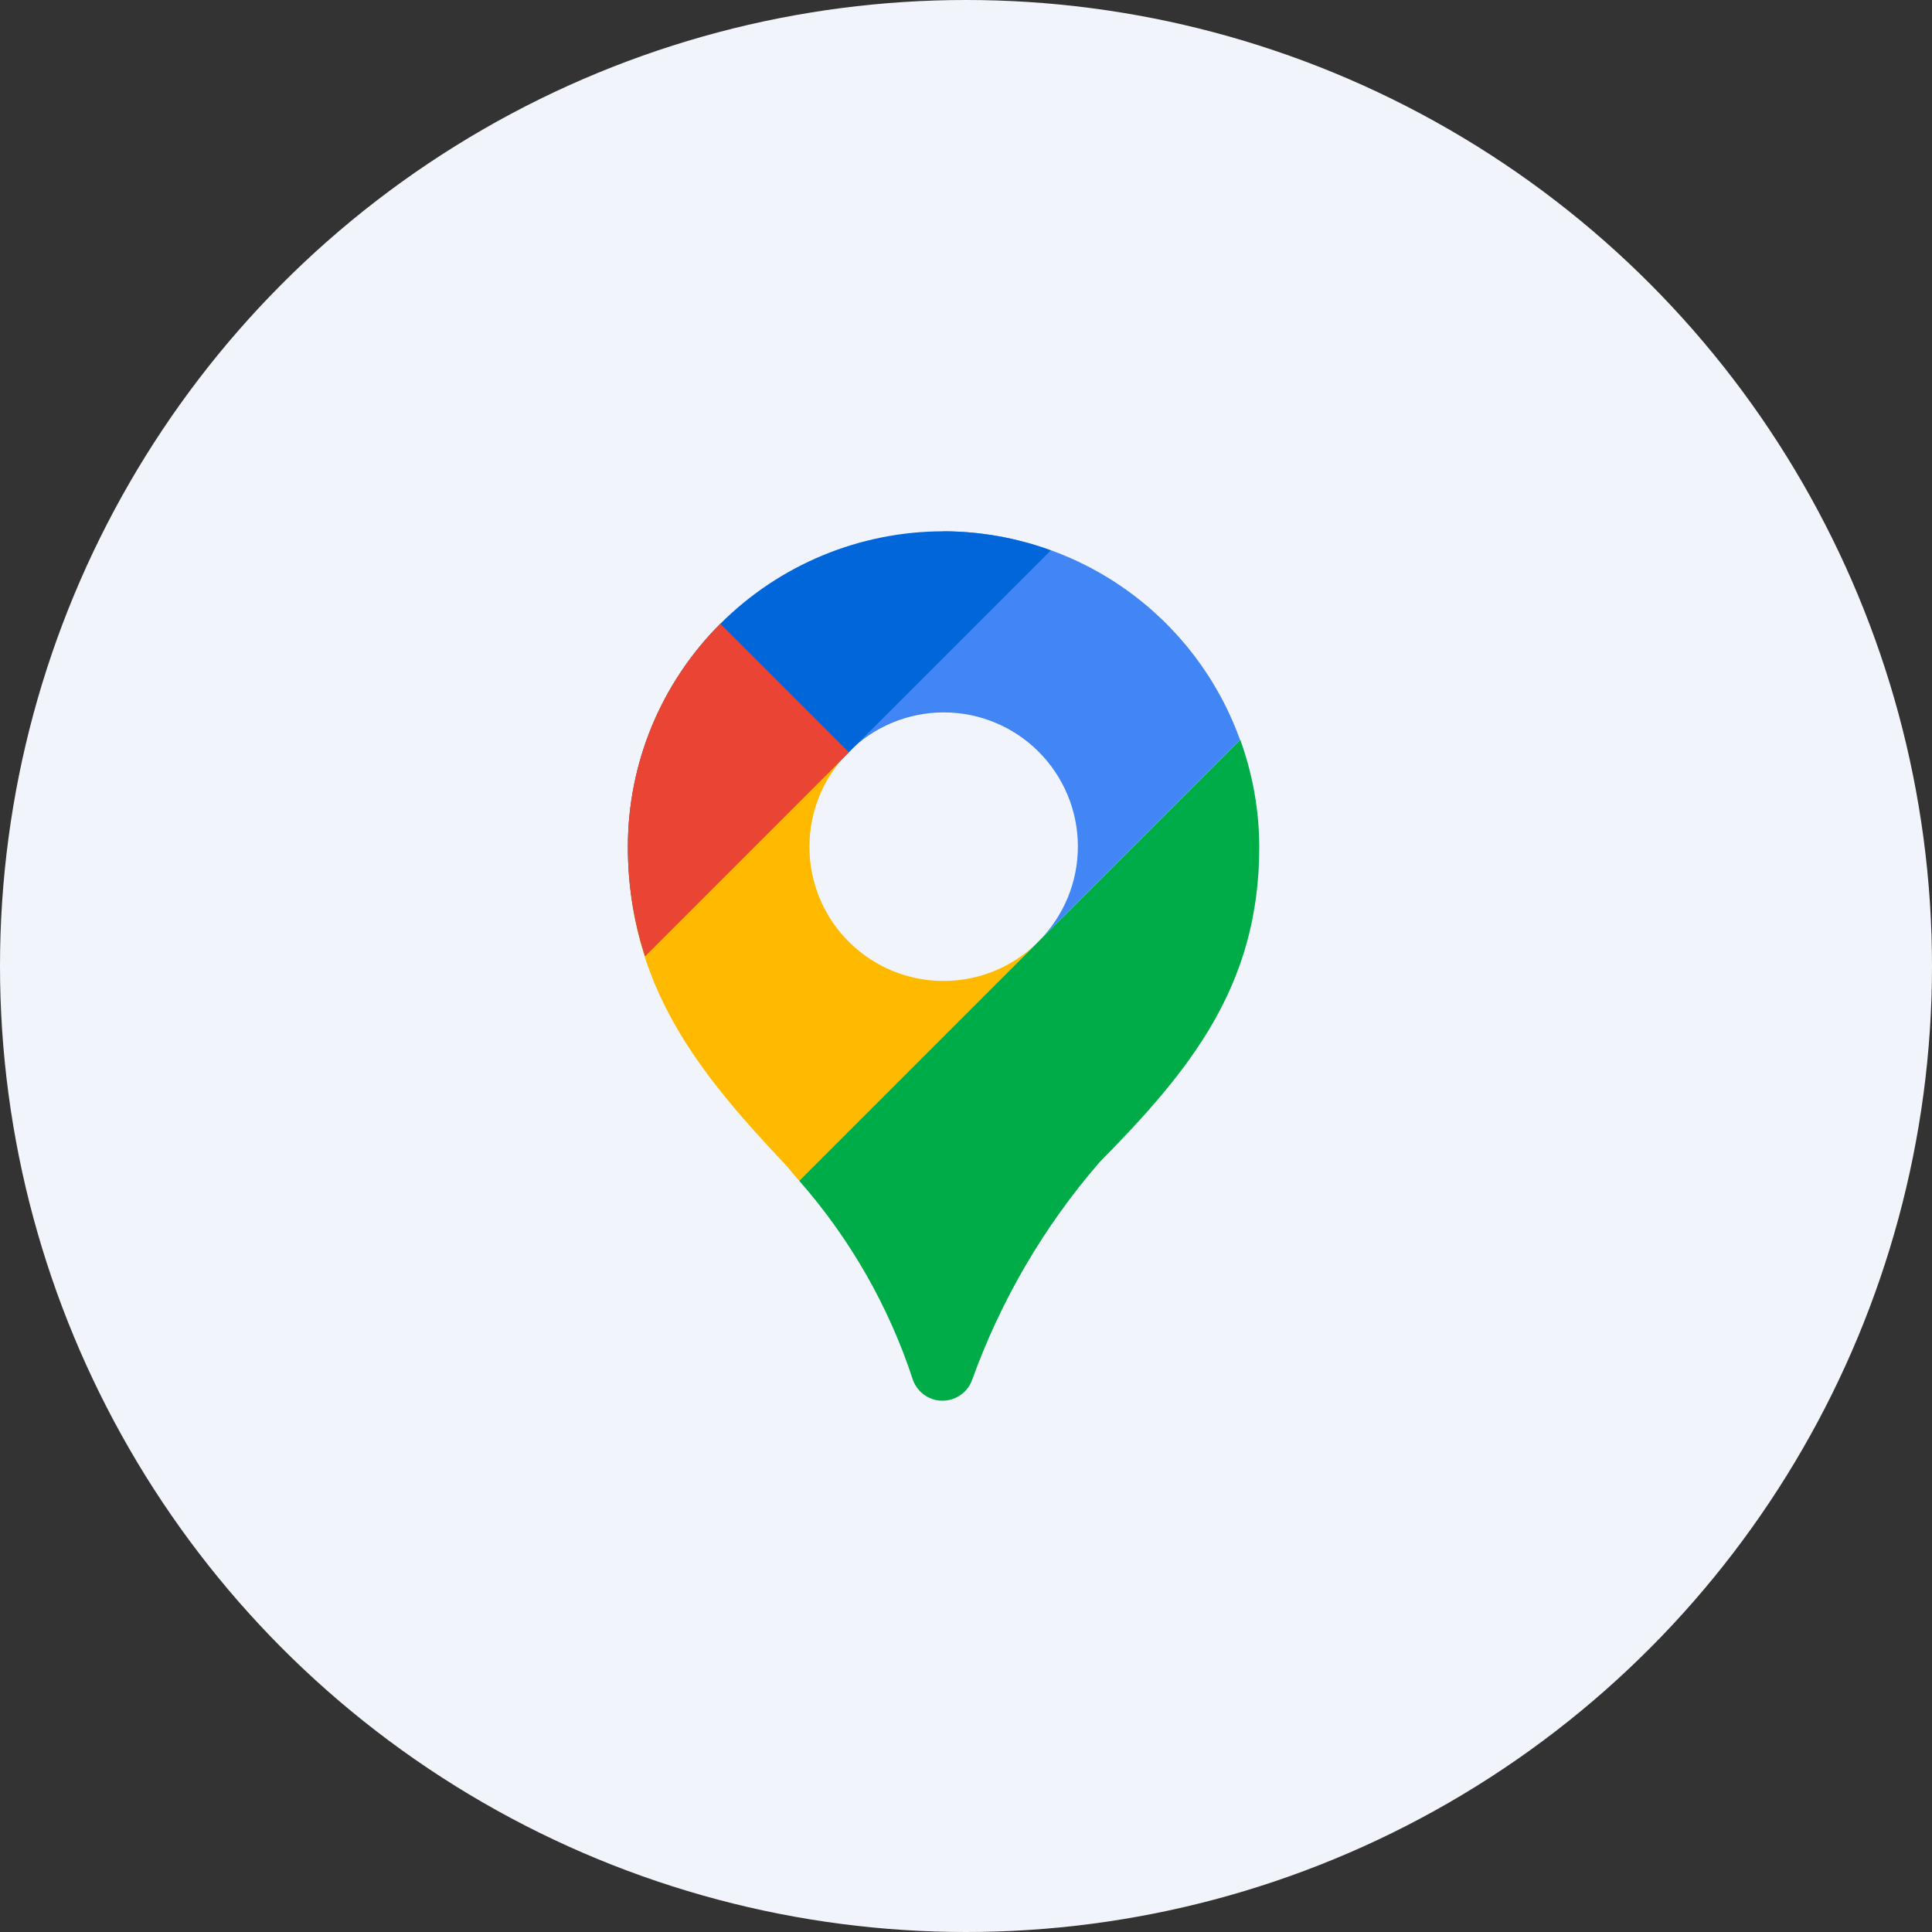
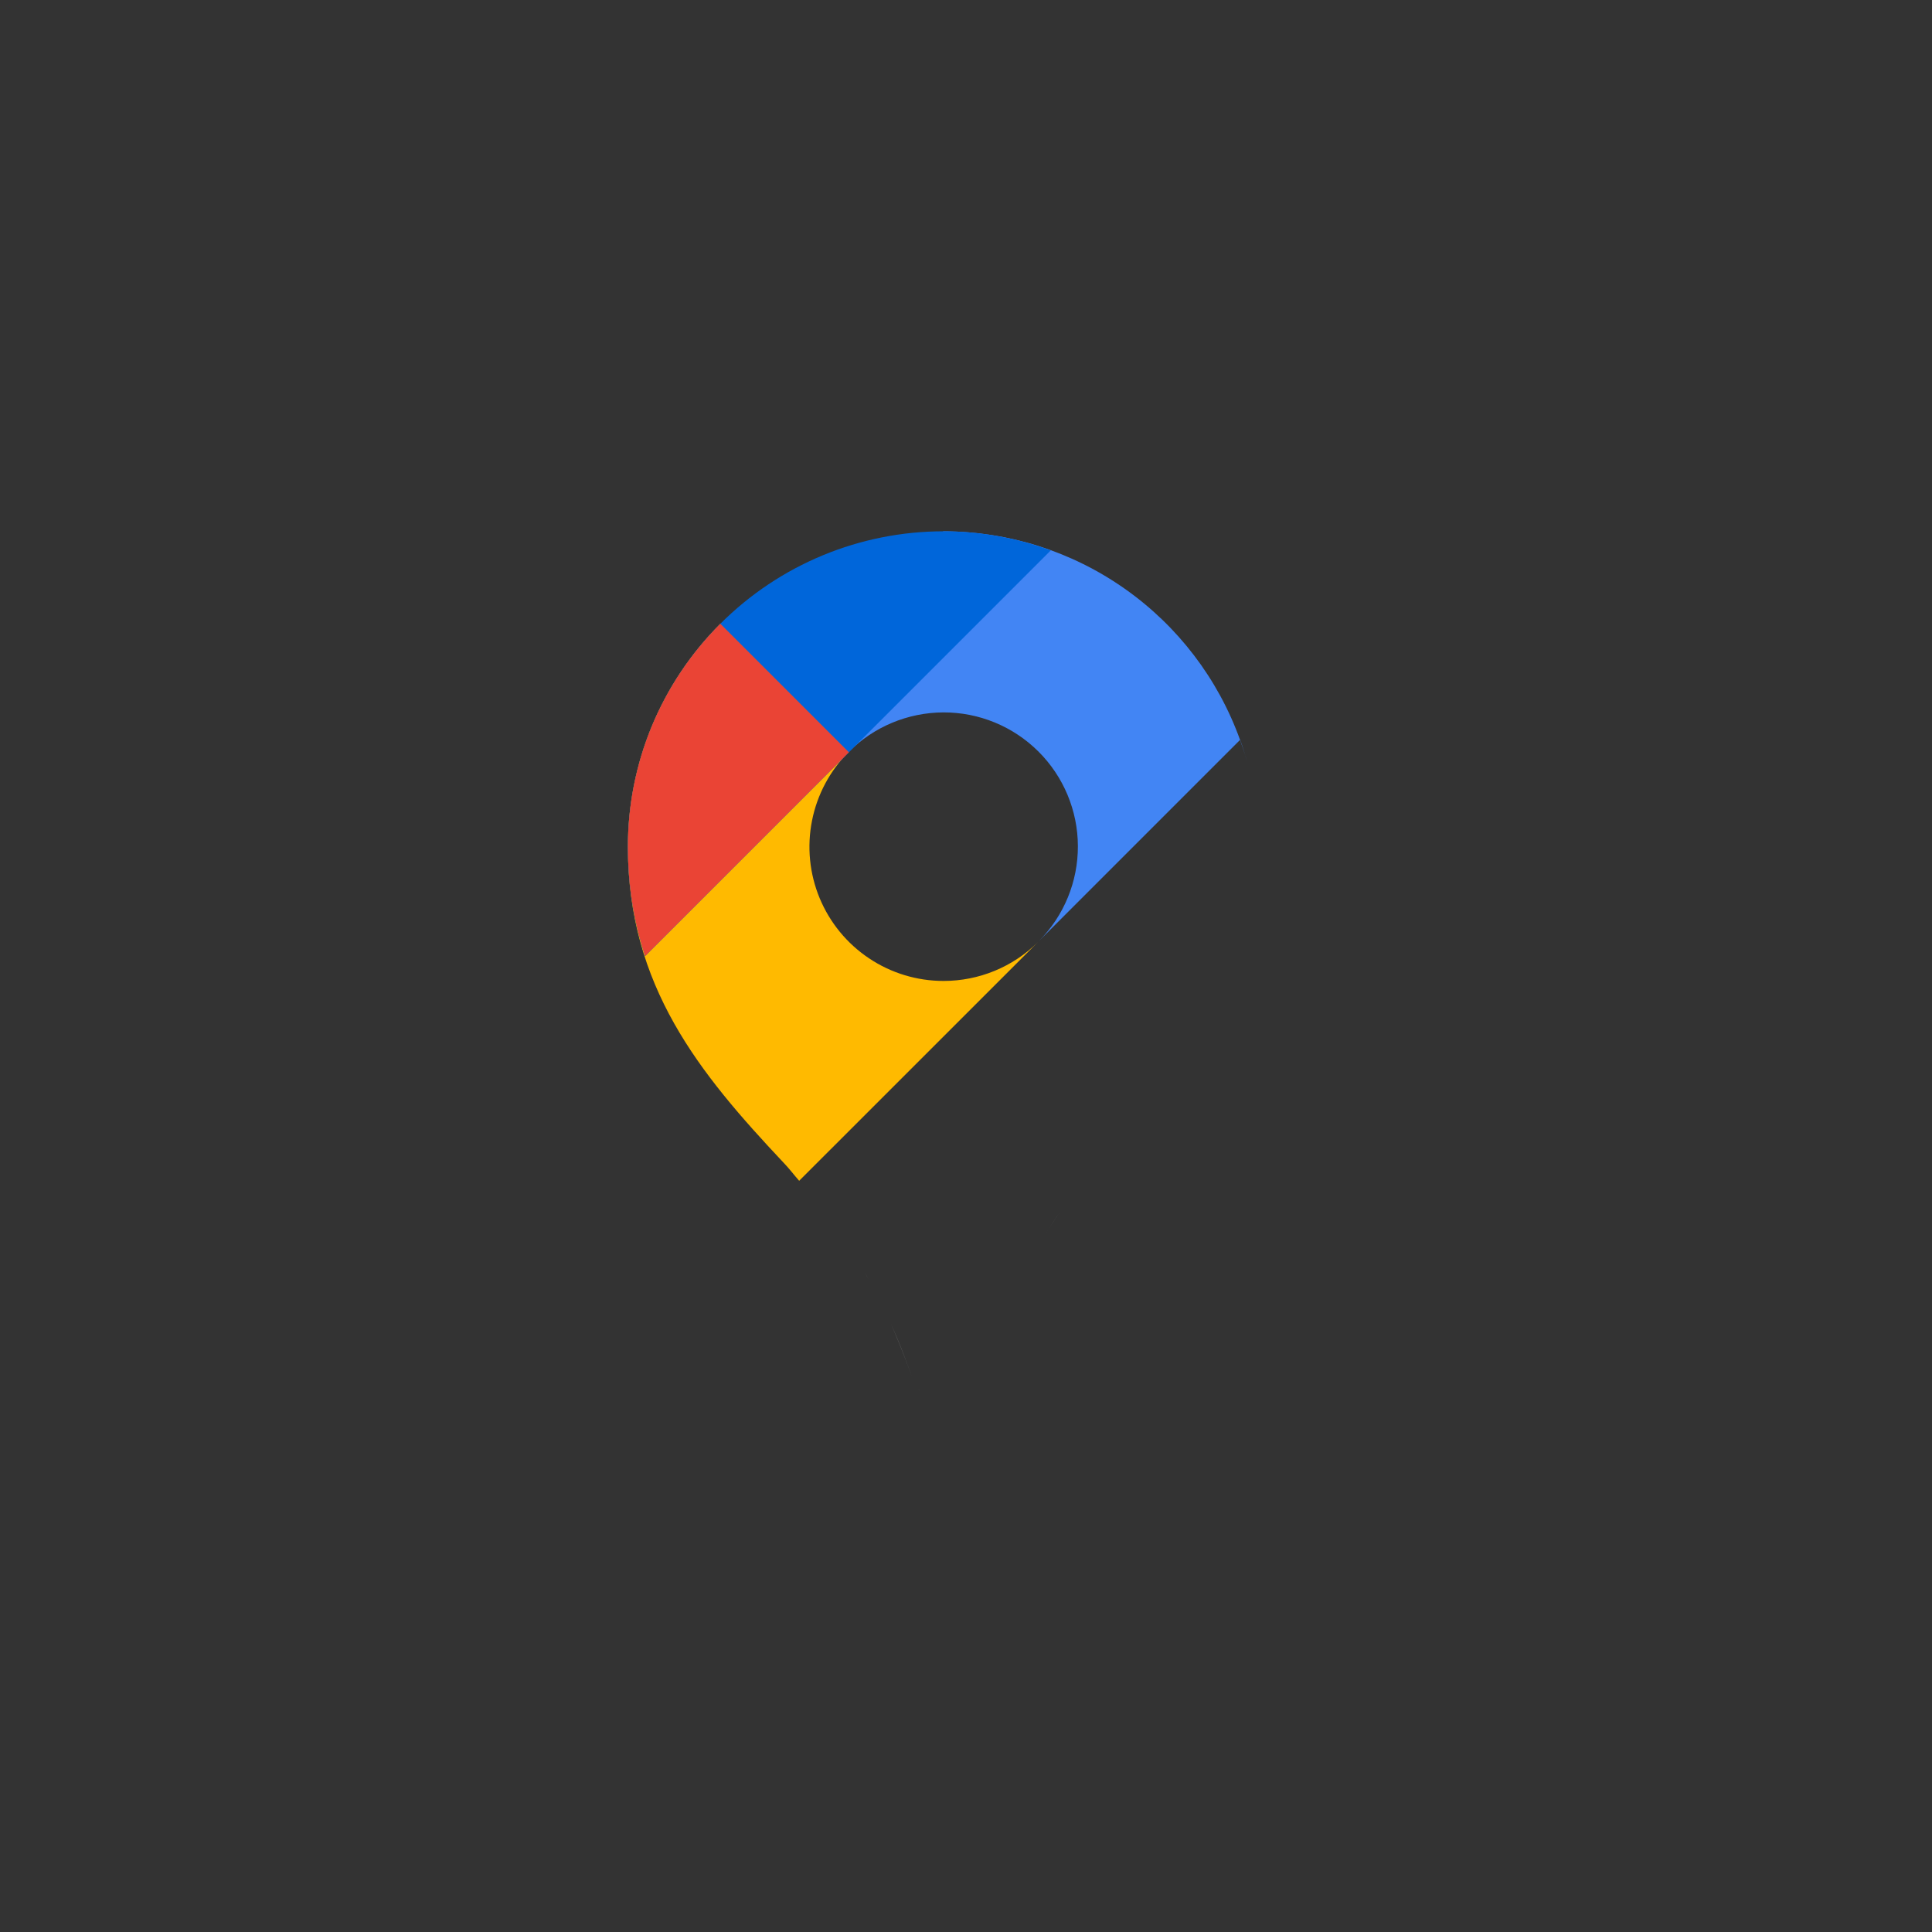
<svg xmlns="http://www.w3.org/2000/svg" width="34" height="34" viewBox="0 0 34 34" fill="none">
  <rect x="0" y="0" width="34" height="34" fill="#333333" stroke="none" />
-   <circle cx="17" cy="17" r="17" fill="#F6F9FF" />
-   <circle cx="17" cy="17" r="17" fill="black" fill-opacity="0.02" />
  <path d="M21.825 13.019L21.823 13.021C21.869 13.15 21.913 13.281 21.95 13.414C21.912 13.28 21.872 13.149 21.825 13.019ZM16.605 9.35L12.677 10.977L14.934 13.235C15.375 12.79 15.975 12.54 16.601 12.537C17.227 12.535 17.828 12.782 18.272 13.223C18.716 13.664 18.967 14.264 18.969 14.89C18.971 15.516 18.724 16.117 18.283 16.561L21.605 13.239L21.823 13.021C21.437 11.947 20.728 11.018 19.794 10.361C18.861 9.704 17.747 9.351 16.605 9.35Z" fill="#4285F4" />
  <path d="M16.605 17.263C16.139 17.263 15.682 17.125 15.294 16.865C14.906 16.606 14.604 16.238 14.425 15.807C14.246 15.376 14.199 14.901 14.29 14.443C14.38 13.986 14.604 13.565 14.934 13.234L12.677 10.977C12.16 11.493 11.751 12.105 11.471 12.779C11.192 13.453 11.049 14.176 11.05 14.905C11.05 17.353 12.308 18.887 13.789 20.461C13.888 20.563 13.971 20.675 14.064 20.78L18.265 16.58C17.824 17.018 17.227 17.263 16.605 17.263Z" fill="#FFBA00" />
  <path d="M16.605 9.35C15.132 9.35 13.719 9.935 12.677 10.977C11.635 12.019 11.05 13.432 11.05 14.906C11.049 15.557 11.151 16.205 11.353 16.825L18.492 9.686C17.887 9.465 17.249 9.351 16.605 9.35Z" fill="#0066DA" />
-   <path d="M17.106 24.289C17.611 22.885 18.37 21.586 19.346 20.458C20.938 18.841 22.161 17.353 22.161 14.906C22.16 14.262 22.046 13.624 21.826 13.019L14.065 20.78C14.958 21.796 15.637 22.982 16.06 24.267C16.095 24.376 16.164 24.472 16.256 24.541C16.349 24.609 16.46 24.648 16.575 24.65C16.69 24.652 16.803 24.619 16.898 24.554C16.994 24.49 17.066 24.397 17.106 24.289Z" fill="#00AC47" />
  <path opacity="0.5" d="M13.789 20.461C13.888 20.563 13.971 20.675 14.065 20.781C13.971 20.676 13.888 20.563 13.789 20.461ZM11.721 12.258C11.548 12.575 11.408 12.909 11.3 13.254C11.408 12.909 11.548 12.575 11.721 12.258ZM11.3 13.254C11.191 13.607 11.116 13.97 11.079 14.338C11.116 13.97 11.191 13.607 11.3 13.254Z" fill="#0066DA" />
  <path d="M16.159 24.444C16.17 24.458 16.184 24.467 16.196 24.48C16.183 24.467 16.17 24.458 16.159 24.444ZM16.488 24.635L16.51 24.639L16.488 24.635ZM15.284 22.515C15.264 22.478 15.247 22.438 15.226 22.401C15.246 22.438 15.264 22.478 15.284 22.515ZM16.06 24.267C15.946 23.932 15.818 23.607 15.676 23.291C15.816 23.608 15.946 23.932 16.06 24.267ZM16.343 24.587C16.33 24.581 16.317 24.575 16.305 24.568C16.317 24.575 16.33 24.581 16.343 24.587ZM18.668 21.307C18.529 21.5 18.408 21.703 18.283 21.904C18.407 21.703 18.53 21.5 18.668 21.307Z" fill="white" />
-   <path d="M17.188 24.097C17.318 23.768 17.458 23.445 17.608 23.129C17.457 23.445 17.318 23.768 17.188 24.097ZM18.095 22.199C17.935 22.475 17.789 22.759 17.65 23.046C17.789 22.758 17.936 22.475 18.095 22.199Z" fill="white" />
  <path d="M12.677 10.977C12.16 11.493 11.751 12.105 11.471 12.779C11.192 13.453 11.049 14.176 11.05 14.905C11.049 15.557 11.151 16.205 11.353 16.825L14.939 13.239L12.677 10.977Z" fill="#EA4435" />
</svg>